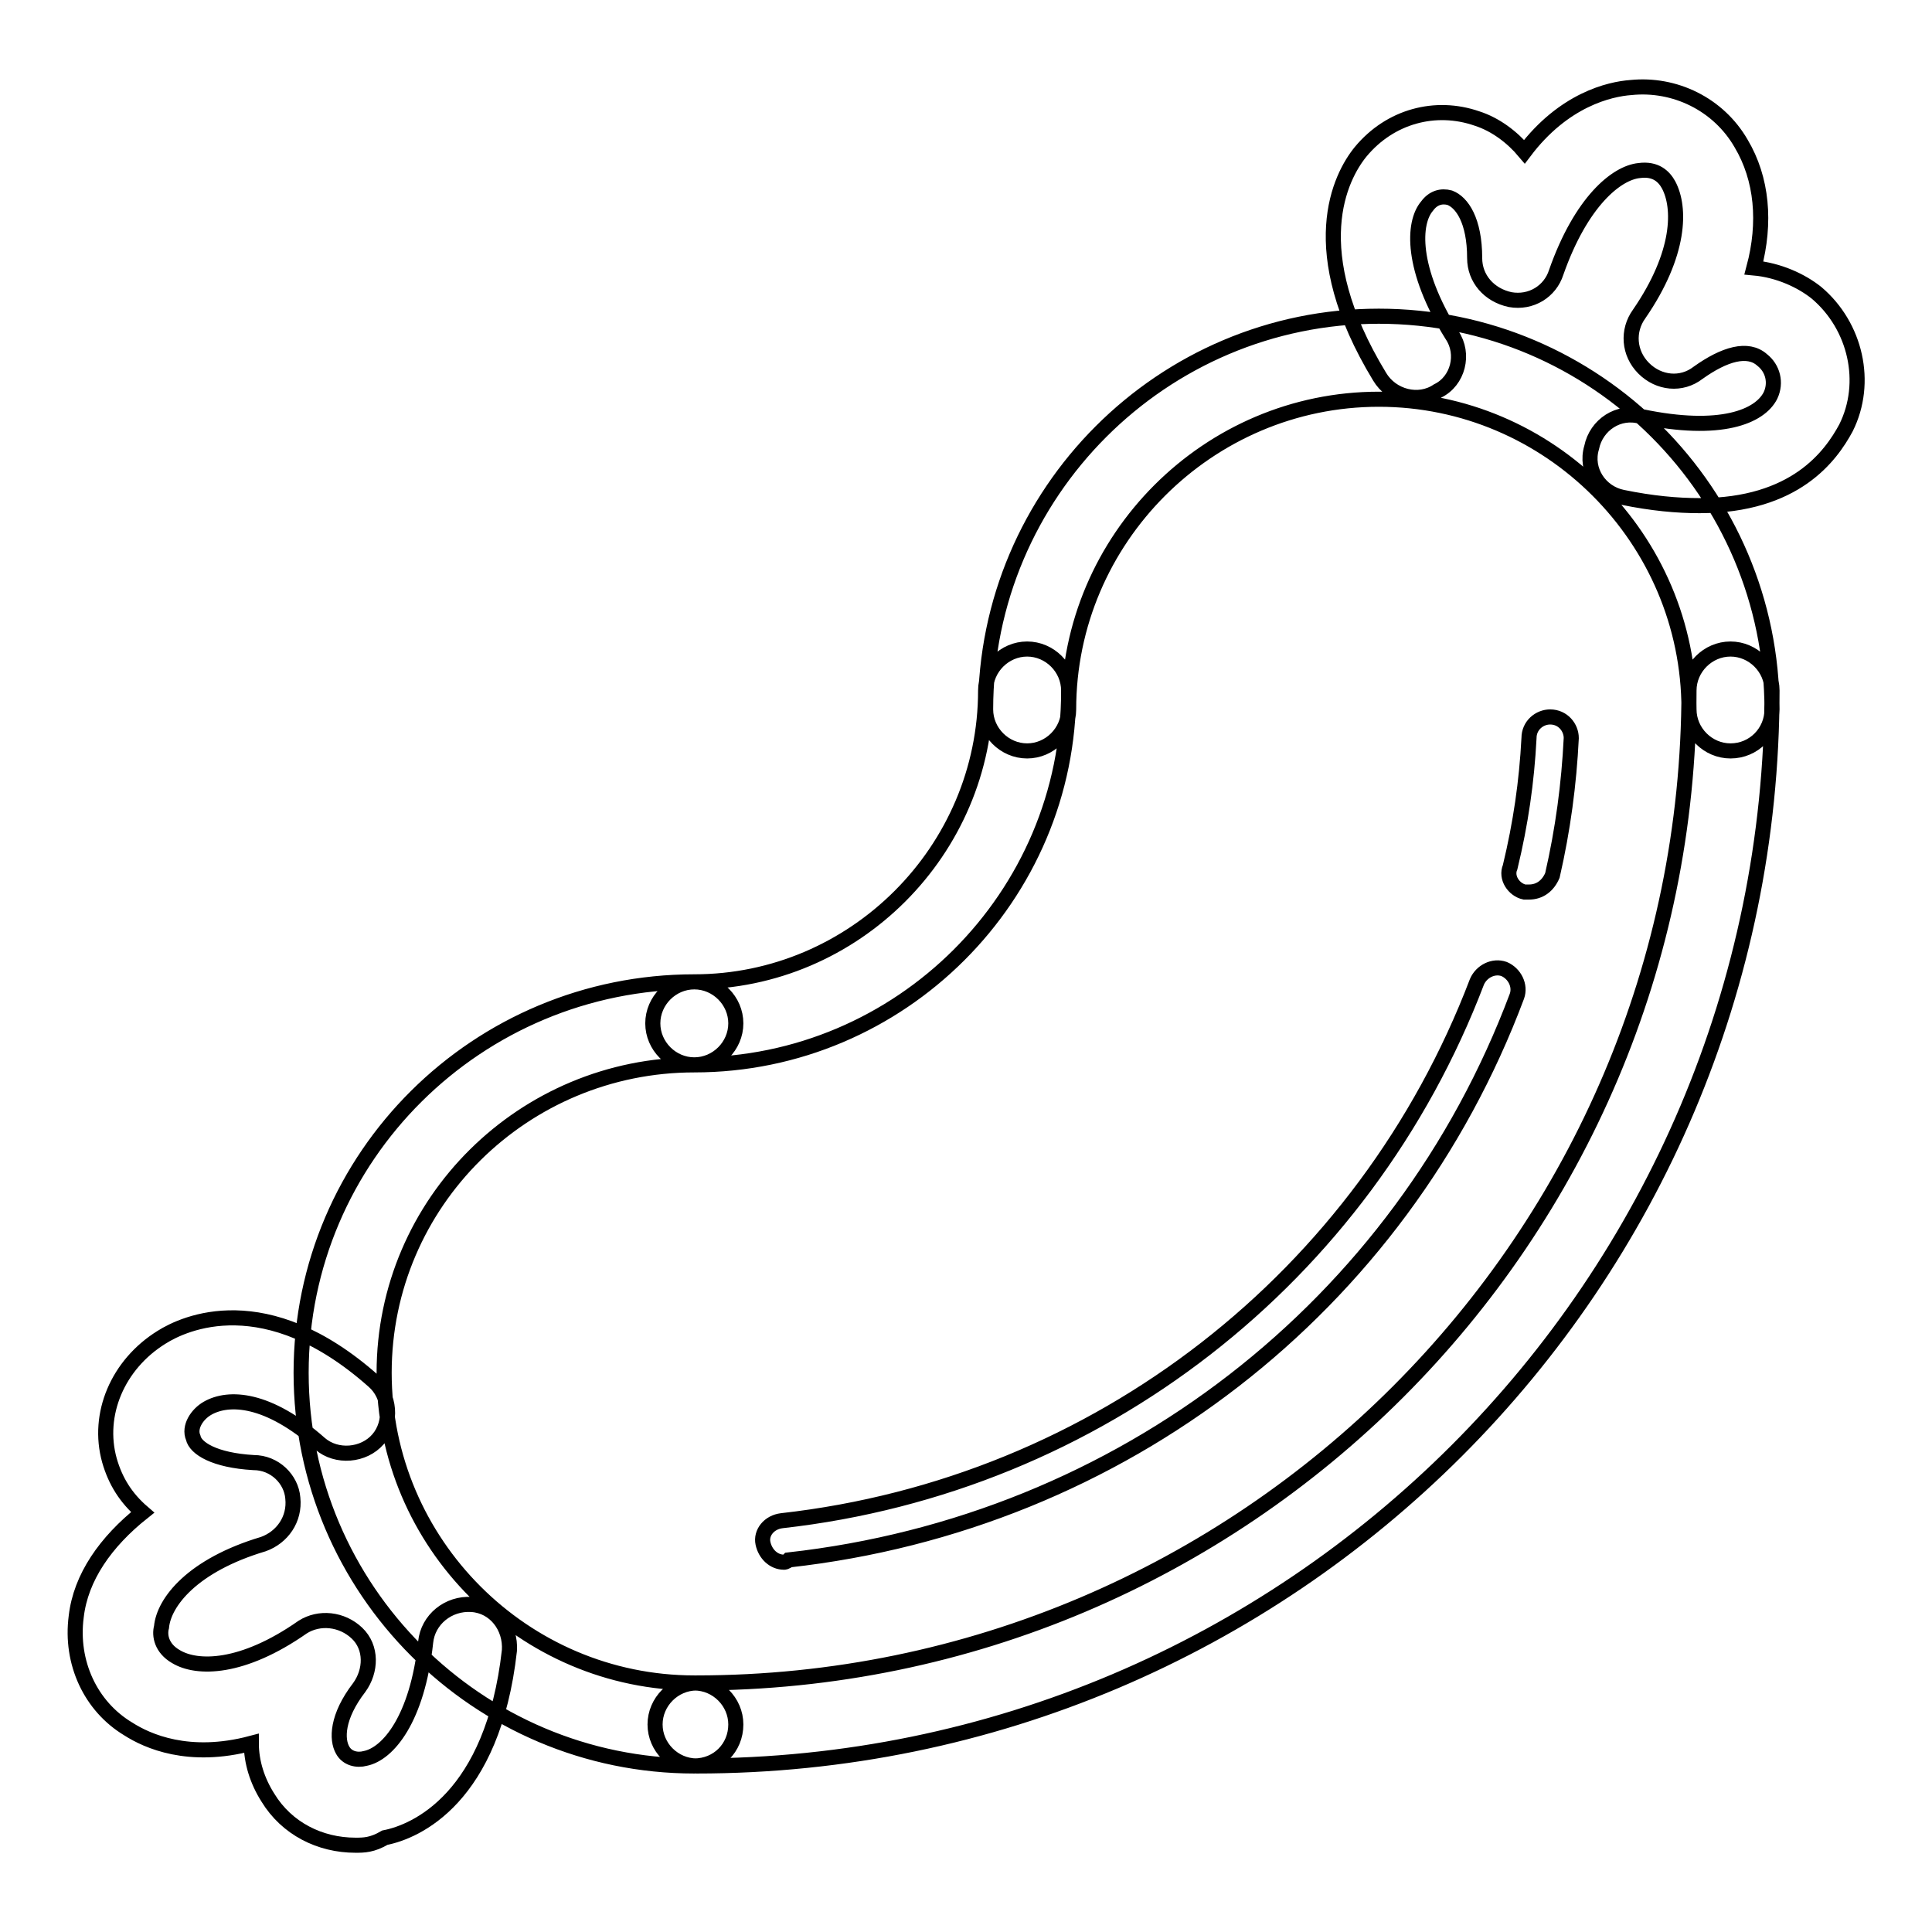
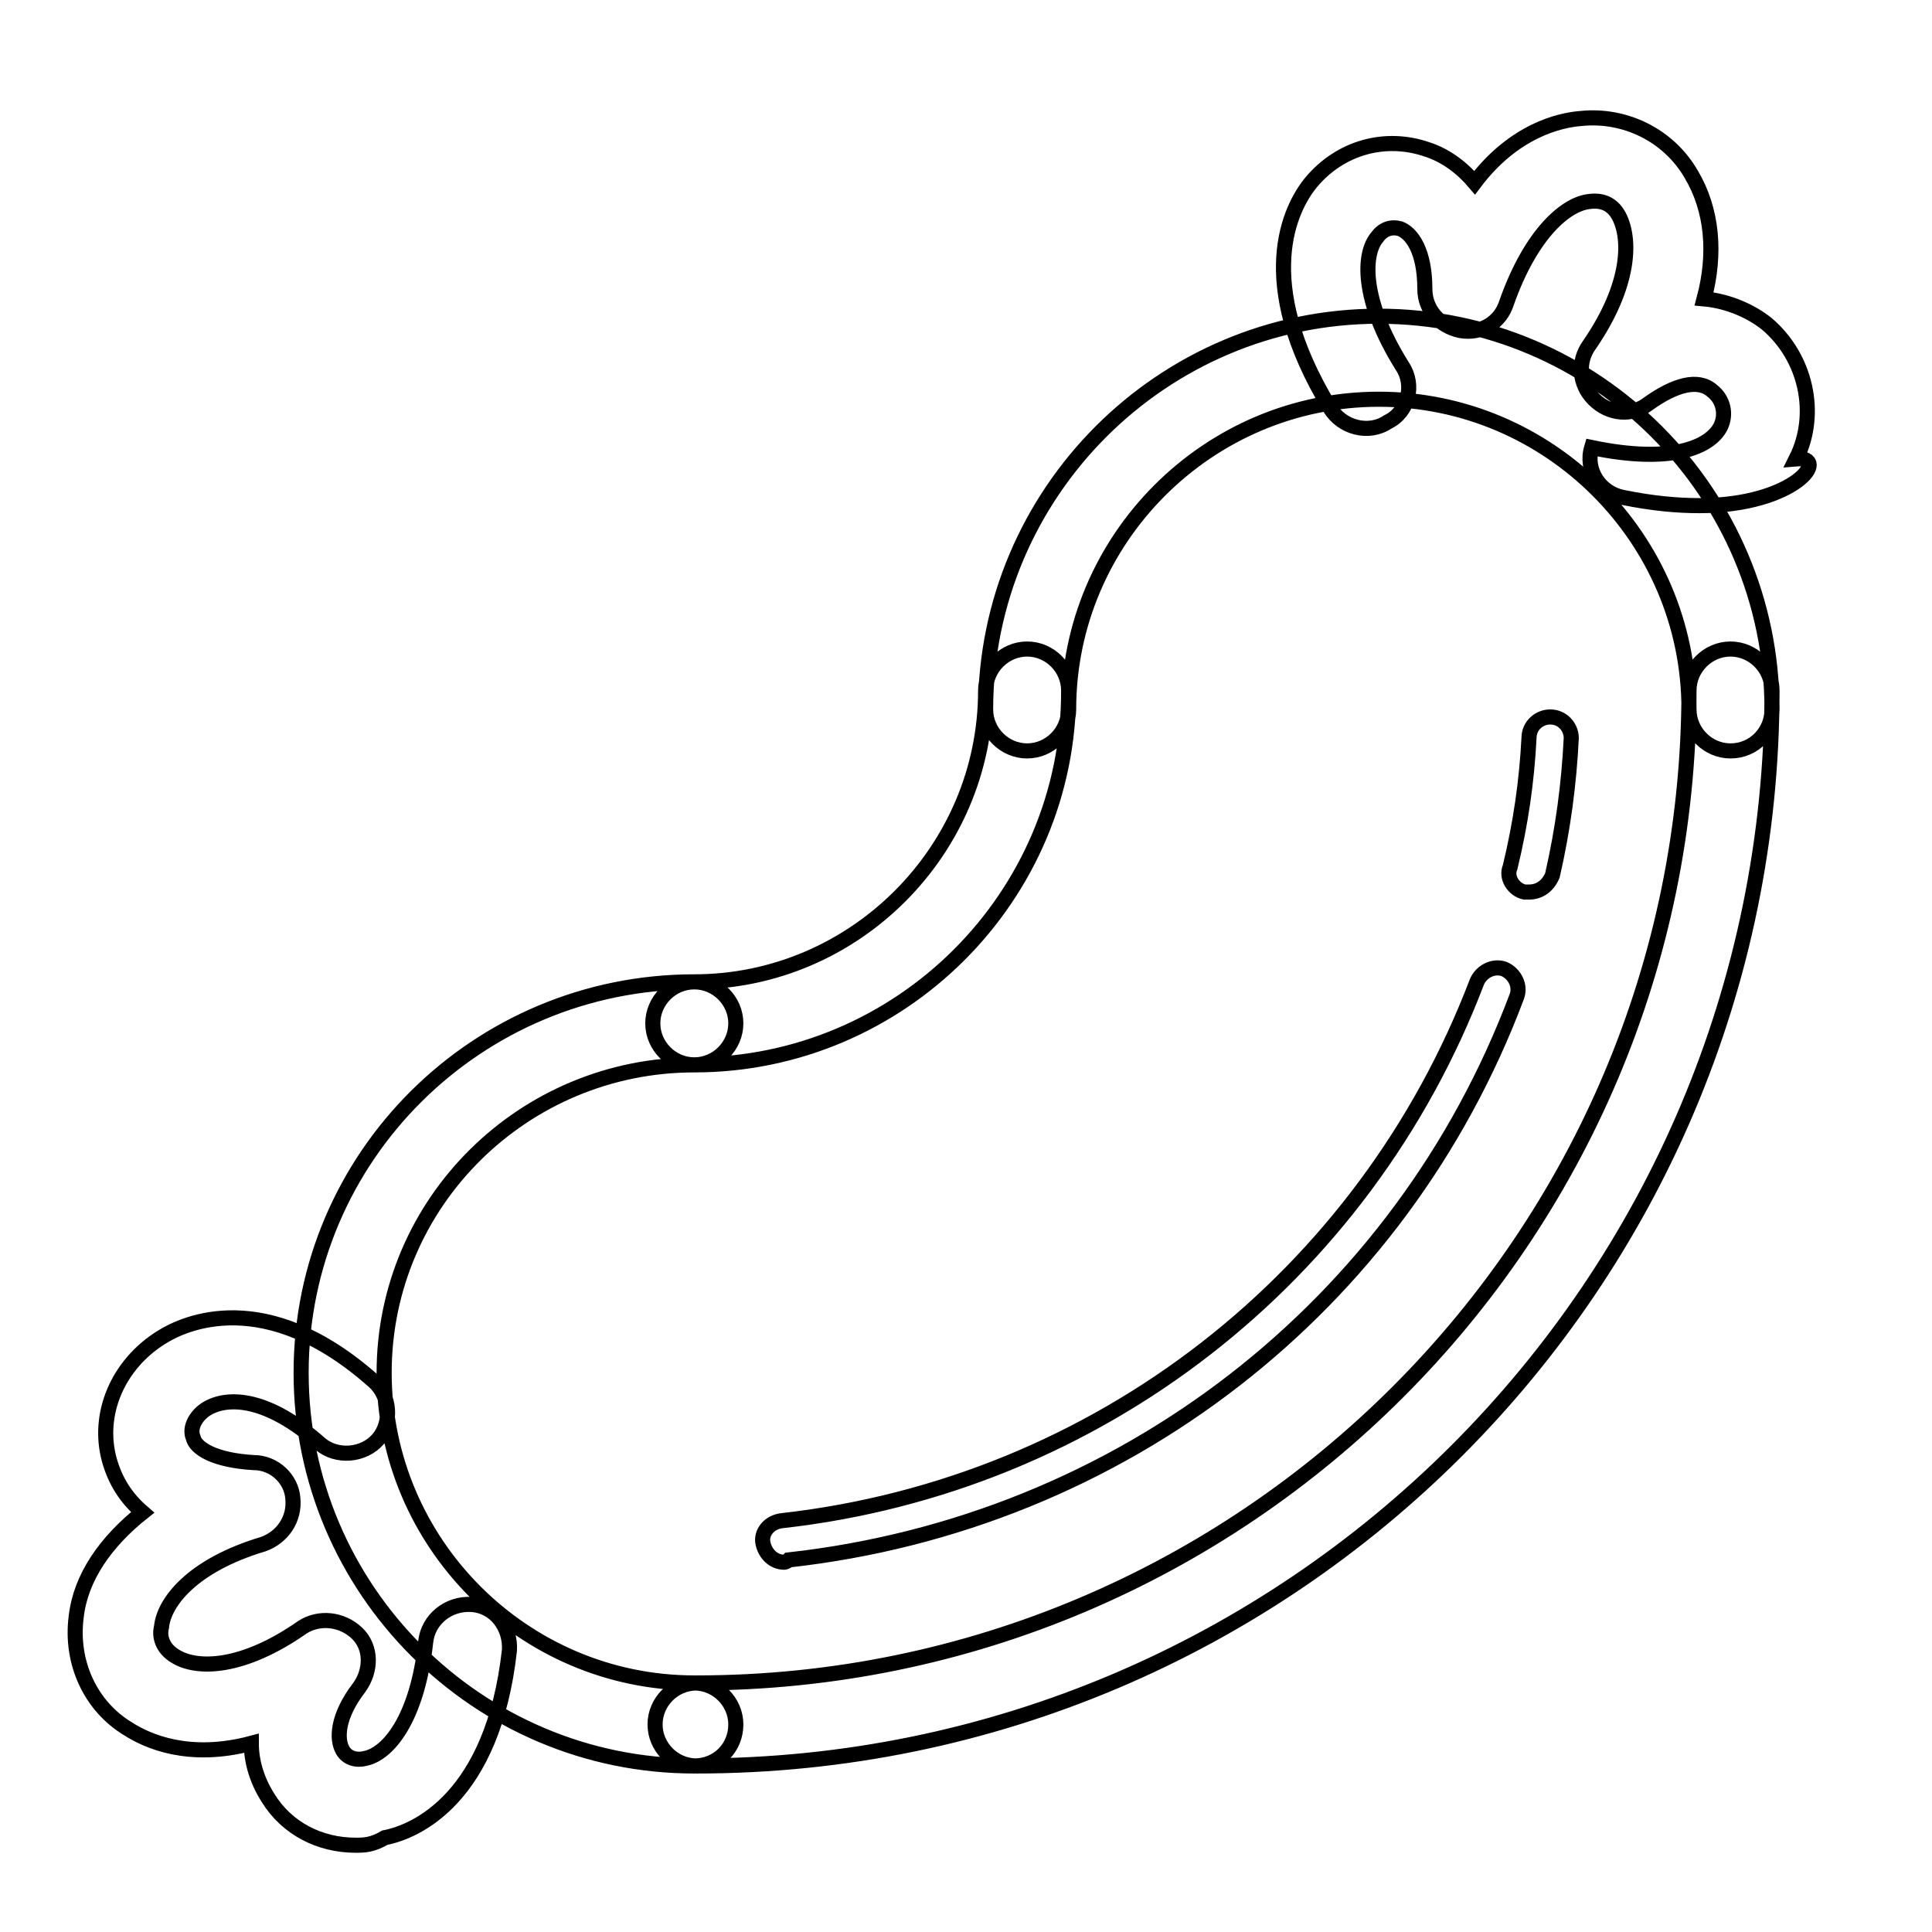
<svg xmlns="http://www.w3.org/2000/svg" version="1.1" x="0px" y="0px" viewBox="0 0 256 256" enable-background="new 0 0 256 256" xml:space="preserve">
  <g>
-     <path stroke-width="2" fill-opacity="0" stroke="#000000" d="M92,234c-28.7,0-52.1-23.4-52.1-52.1s23.4-51.8,52.1-51.8c3,0,5.5,2.5,5.5,5.5c0,3-2.5,5.5-5.5,5.5 c-22.6,0-41.1,18.2-41.1,40.8S69.4,223,92,223c3,0,5.5,2.5,5.5,5.5C97.5,231.6,95.1,234,92,234L92,234z M92.3,234 c-3,0-5.5-2.5-5.5-5.5c0-3,2.5-5.5,5.5-5.5c72.5,0,131.5-59,131.5-131.5c0-3,2.5-5.5,5.5-5.5c3,0,5.5,2.5,5.5,5.5 C234.8,170.1,170.9,234,92.3,234L92.3,234z M229.3,99.5c-3,0-5.5-2.5-5.5-5.5c0-22.6-18.5-41.1-41.1-41.1 c-22.6,0-41.1,18.5-41.1,41.1c0,3-2.5,5.5-5.5,5.5c-3,0-5.5-2.5-5.5-5.5c0-28.7,23.4-52.1,52.1-52.1c28.7,0,52.1,23.4,52.1,52.1 C234.8,97,232.4,99.5,229.3,99.5L229.3,99.5z M92,141.1c-3,0-5.5-2.5-5.5-5.5c0-3,2.5-5.5,5.5-5.5c21.2,0,38.6-17.4,38.6-38.6 c0-3,2.5-5.5,5.5-5.5s5.5,2.5,5.5,5.5C141.7,118.8,119.3,141.1,92,141.1L92,141.1z M225.2,67c-3,0-6.3-0.3-10.2-1.1 c-3-0.6-5-3.6-4.1-6.6c0.6-3,3.6-5,6.6-4.1c10.5,2.2,15.7,0,17.1-2.8c0.8-1.7,0.3-3.6-1.1-4.7c-1.9-1.7-5-0.8-8.5,1.7 c-2.2,1.7-5.2,1.4-7.2-0.6s-2.2-5-0.6-7.2c5.5-8,5.5-14.1,3.9-17.1c-0.6-1.1-1.7-2.2-3.9-1.9c-3,0.3-7.7,4.1-11,13.5 c-0.8,2.5-3.3,4.1-6.1,3.6c-2.8-0.6-4.7-2.8-4.7-5.5c0-5-1.7-7.4-3.3-8c-1.1-0.3-2.2,0-3,1.1c-1.9,2.2-2.2,8.3,3.3,17.1 c1.7,2.5,0.8,6.1-1.9,7.4c-2.5,1.7-6.1,0.8-7.7-1.9c-10.2-16.8-5.2-26.5-2.5-29.8c3.9-4.7,9.9-6.3,15.4-4.4 c2.5,0.8,4.7,2.5,6.3,4.4c5.2-6.9,11.3-8.3,14.1-8.5c5.8-0.6,11.6,2.2,14.6,7.4c2.8,4.7,3.3,10.5,1.7,16.5c3.3,0.3,6.3,1.7,8.3,3.3 c5.2,4.4,6.9,11.9,3.9,17.9C242.6,60.4,237.9,67,225.2,67L225.2,67z M47.1,244.5c-4.7,0-9.1-2.2-11.6-6.3c-1.4-2.2-2.2-4.7-2.2-7.2 c-8.3,2.2-13.8-0.3-16.3-1.9c-5-3-7.7-8.8-6.9-14.9c0.6-5.2,3.9-9.9,8.8-13.8c-2.2-1.9-3.6-4.1-4.4-6.9c-1.7-6.1,1.1-12.7,6.9-16.3 c3-1.9,13.8-6.9,28.1,5.8c2.2,1.9,2.5,5.5,0.6,7.7c-1.9,2.2-5.5,2.5-7.7,0.6c-6.9-6.1-12.1-6.3-14.9-4.7c-1.4,0.8-2.5,2.5-1.9,3.9 c0.3,1.4,2.8,3,8,3.3c2.8,0,5,2.2,5.2,4.7c0.3,2.8-1.4,5.2-3.9,6.1c-9.4,2.8-13.2,7.7-13.5,11c-0.3,1.1,0,2.8,1.9,3.9 c2.8,1.7,8.8,1.7,16.8-3.9c2.2-1.4,5.2-1.1,7.2,0.8s1.9,5,0.3,7.2c-3,3.9-3,6.9-2.2,8.3c0.6,1.1,1.9,1.4,3,1.1 c3-0.6,6.9-5.2,8-15.4c0.3-3,3-5.2,6.1-5s5.2,3,5,6.1c-2.2,19.6-12.4,24-16.5,24.8C49.3,244.5,48.2,244.5,47.1,244.5L47.1,244.5z  M103.9,207c-1.4,0-2.5-1.1-2.8-2.5c-0.3-1.4,0.8-2.8,2.5-3c41.9-4.7,77.2-32.3,92.1-71.4c0.6-1.4,2.2-2.2,3.6-1.7 c1.4,0.6,2.2,2.2,1.7,3.6c-15.4,41.1-52.4,69.8-96.5,74.7C104.2,207,103.9,207,103.9,207z M202.6,118.2H202 c-1.4-0.3-2.5-1.9-1.9-3.3c1.4-5.8,2.2-11.3,2.5-17.1c0-1.7,1.4-2.8,2.8-2.8c1.7,0,2.8,1.4,2.8,2.8c-0.3,6.1-1.1,12.1-2.5,18.2 C205.1,117.4,204,118.2,202.6,118.2z" />
+     <path stroke-width="2" fill-opacity="0" stroke="#000000" d="M92,234c-28.7,0-52.1-23.4-52.1-52.1s23.4-51.8,52.1-51.8c3,0,5.5,2.5,5.5,5.5c0,3-2.5,5.5-5.5,5.5 c-22.6,0-41.1,18.2-41.1,40.8S69.4,223,92,223c3,0,5.5,2.5,5.5,5.5C97.5,231.6,95.1,234,92,234L92,234z M92.3,234 c-3,0-5.5-2.5-5.5-5.5c0-3,2.5-5.5,5.5-5.5c72.5,0,131.5-59,131.5-131.5c0-3,2.5-5.5,5.5-5.5c3,0,5.5,2.5,5.5,5.5 C234.8,170.1,170.9,234,92.3,234L92.3,234z M229.3,99.5c-3,0-5.5-2.5-5.5-5.5c0-22.6-18.5-41.1-41.1-41.1 c-22.6,0-41.1,18.5-41.1,41.1c0,3-2.5,5.5-5.5,5.5c-3,0-5.5-2.5-5.5-5.5c0-28.7,23.4-52.1,52.1-52.1c28.7,0,52.1,23.4,52.1,52.1 C234.8,97,232.4,99.5,229.3,99.5L229.3,99.5z M92,141.1c-3,0-5.5-2.5-5.5-5.5c0-3,2.5-5.5,5.5-5.5c21.2,0,38.6-17.4,38.6-38.6 c0-3,2.5-5.5,5.5-5.5s5.5,2.5,5.5,5.5C141.7,118.8,119.3,141.1,92,141.1L92,141.1z M225.2,67c-3,0-6.3-0.3-10.2-1.1 c-3-0.6-5-3.6-4.1-6.6c10.5,2.2,15.7,0,17.1-2.8c0.8-1.7,0.3-3.6-1.1-4.7c-1.9-1.7-5-0.8-8.5,1.7 c-2.2,1.7-5.2,1.4-7.2-0.6s-2.2-5-0.6-7.2c5.5-8,5.5-14.1,3.9-17.1c-0.6-1.1-1.7-2.2-3.9-1.9c-3,0.3-7.7,4.1-11,13.5 c-0.8,2.5-3.3,4.1-6.1,3.6c-2.8-0.6-4.7-2.8-4.7-5.5c0-5-1.7-7.4-3.3-8c-1.1-0.3-2.2,0-3,1.1c-1.9,2.2-2.2,8.3,3.3,17.1 c1.7,2.5,0.8,6.1-1.9,7.4c-2.5,1.7-6.1,0.8-7.7-1.9c-10.2-16.8-5.2-26.5-2.5-29.8c3.9-4.7,9.9-6.3,15.4-4.4 c2.5,0.8,4.7,2.5,6.3,4.4c5.2-6.9,11.3-8.3,14.1-8.5c5.8-0.6,11.6,2.2,14.6,7.4c2.8,4.7,3.3,10.5,1.7,16.5c3.3,0.3,6.3,1.7,8.3,3.3 c5.2,4.4,6.9,11.9,3.9,17.9C242.6,60.4,237.9,67,225.2,67L225.2,67z M47.1,244.5c-4.7,0-9.1-2.2-11.6-6.3c-1.4-2.2-2.2-4.7-2.2-7.2 c-8.3,2.2-13.8-0.3-16.3-1.9c-5-3-7.7-8.8-6.9-14.9c0.6-5.2,3.9-9.9,8.8-13.8c-2.2-1.9-3.6-4.1-4.4-6.9c-1.7-6.1,1.1-12.7,6.9-16.3 c3-1.9,13.8-6.9,28.1,5.8c2.2,1.9,2.5,5.5,0.6,7.7c-1.9,2.2-5.5,2.5-7.7,0.6c-6.9-6.1-12.1-6.3-14.9-4.7c-1.4,0.8-2.5,2.5-1.9,3.9 c0.3,1.4,2.8,3,8,3.3c2.8,0,5,2.2,5.2,4.7c0.3,2.8-1.4,5.2-3.9,6.1c-9.4,2.8-13.2,7.7-13.5,11c-0.3,1.1,0,2.8,1.9,3.9 c2.8,1.7,8.8,1.7,16.8-3.9c2.2-1.4,5.2-1.1,7.2,0.8s1.9,5,0.3,7.2c-3,3.9-3,6.9-2.2,8.3c0.6,1.1,1.9,1.4,3,1.1 c3-0.6,6.9-5.2,8-15.4c0.3-3,3-5.2,6.1-5s5.2,3,5,6.1c-2.2,19.6-12.4,24-16.5,24.8C49.3,244.5,48.2,244.5,47.1,244.5L47.1,244.5z  M103.9,207c-1.4,0-2.5-1.1-2.8-2.5c-0.3-1.4,0.8-2.8,2.5-3c41.9-4.7,77.2-32.3,92.1-71.4c0.6-1.4,2.2-2.2,3.6-1.7 c1.4,0.6,2.2,2.2,1.7,3.6c-15.4,41.1-52.4,69.8-96.5,74.7C104.2,207,103.9,207,103.9,207z M202.6,118.2H202 c-1.4-0.3-2.5-1.9-1.9-3.3c1.4-5.8,2.2-11.3,2.5-17.1c0-1.7,1.4-2.8,2.8-2.8c1.7,0,2.8,1.4,2.8,2.8c-0.3,6.1-1.1,12.1-2.5,18.2 C205.1,117.4,204,118.2,202.6,118.2z" />
  </g>
</svg>